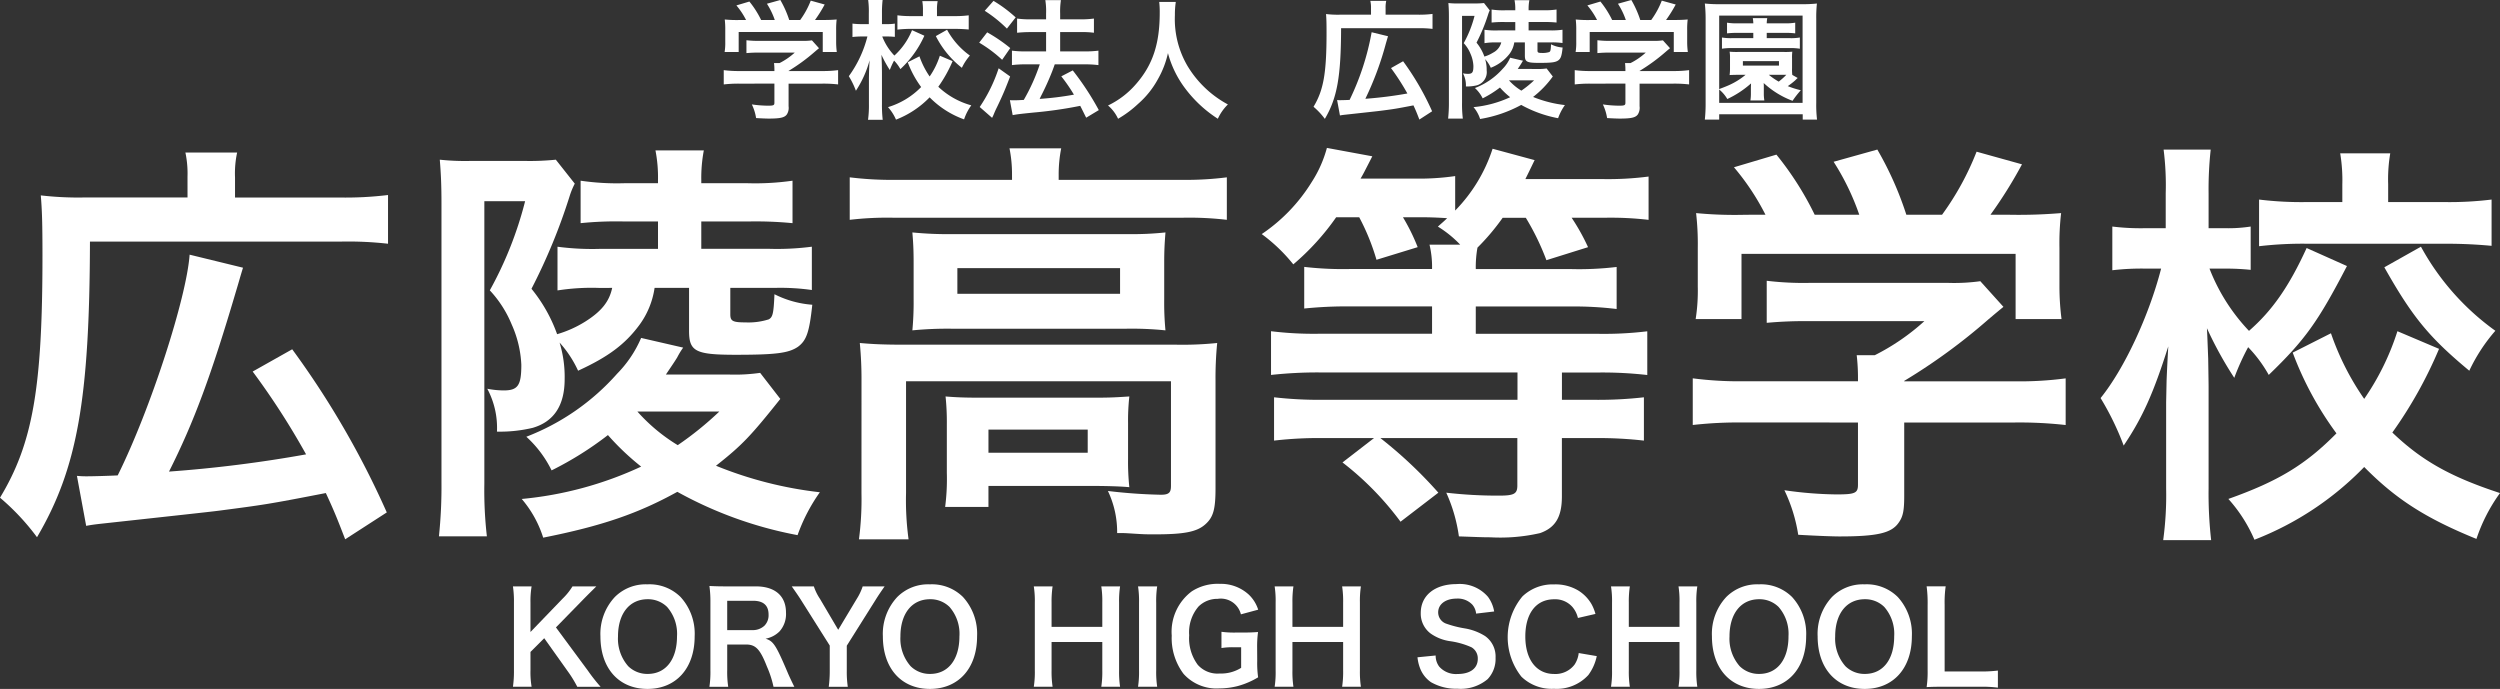
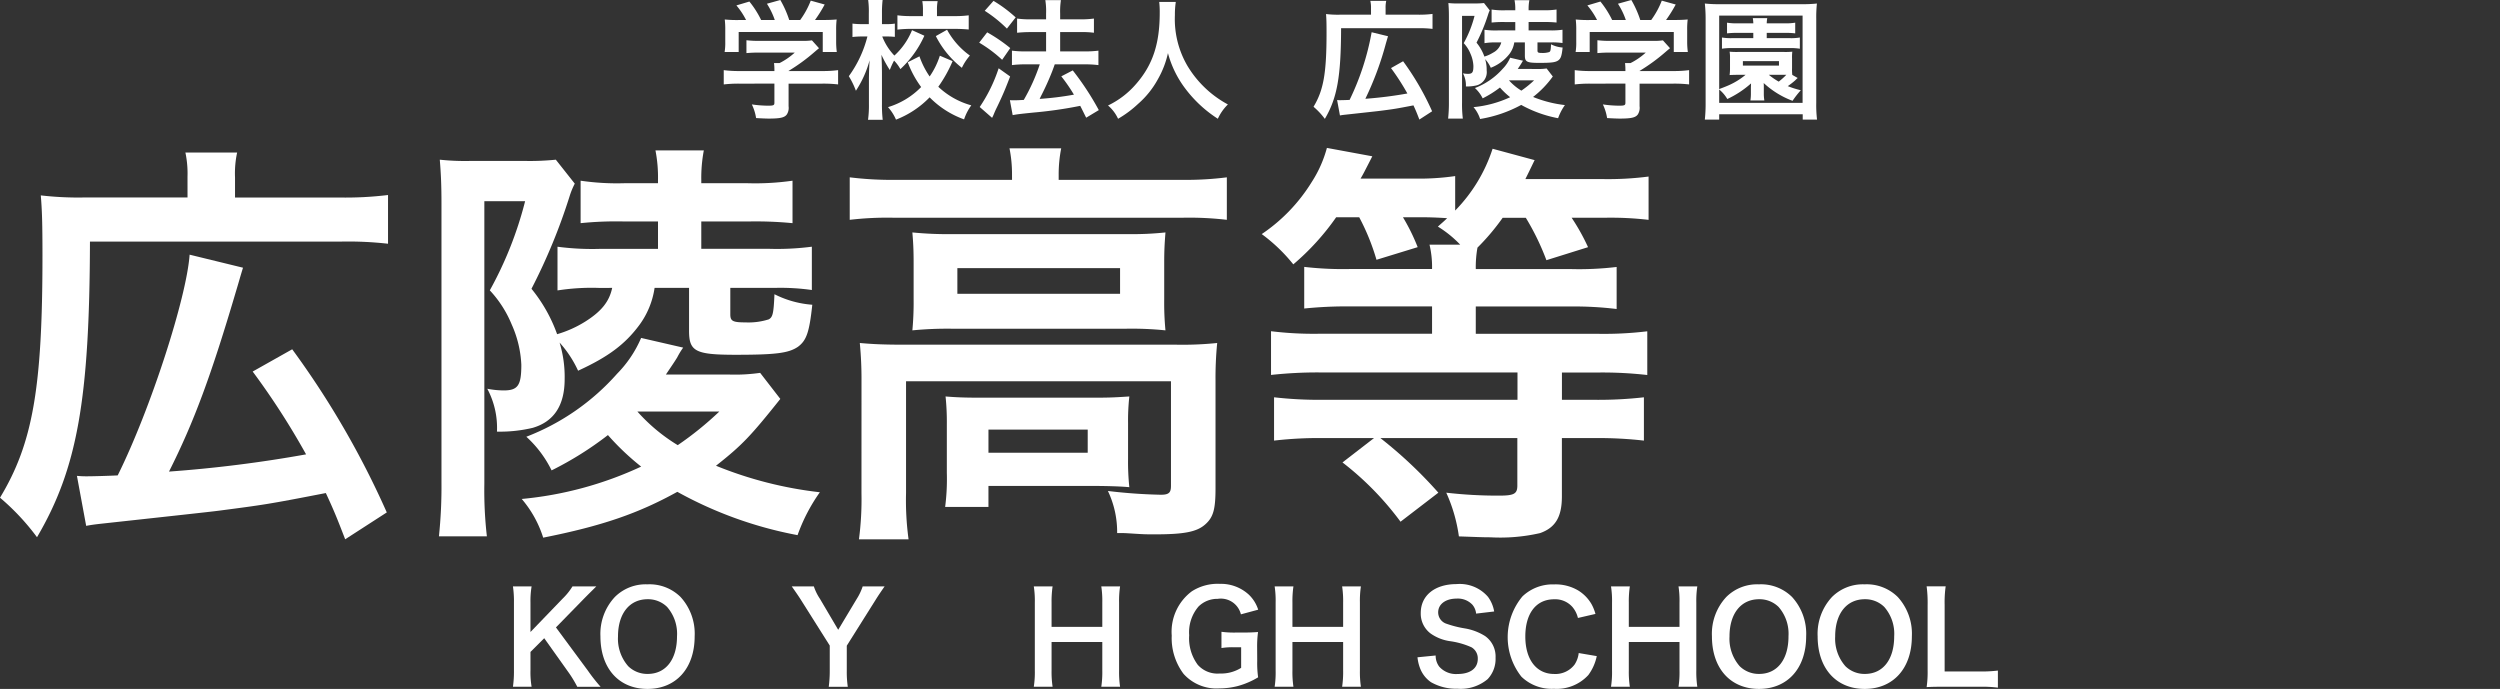
<svg xmlns="http://www.w3.org/2000/svg" width="277.078" height="76.353" viewBox="0 0 277.078 76.353">
  <rect x="0" y="0" width="277.078" height="76.353" fill="#333333" stroke="none" />
  <g transform="translate(-572.922 -333.277)">
    <g transform="translate(572.922 349.67)">
      <path d="M116.756,829.671a11.221,11.221,0,0,0-.234-2.658h5.734a10.9,10.9,0,0,0-.234,2.75V832h11.557a38.968,38.968,0,0,0,5.4-.277v5.4a39.244,39.244,0,0,0-5.4-.234H105.944c-.046,17.475-1.4,25.162-5.869,32.76a25.9,25.9,0,0,0-4.1-4.38c3.633-6.011,4.706-12.163,4.706-26.842,0-3.5-.046-5.033-.187-6.663a36.051,36.051,0,0,0,4.845.231h11.418ZM104.5,862.849a10.8,10.8,0,0,0,1.212.049c.557,0,2.329-.049,3.307-.1,3.636-7.318,7.641-19.712,7.97-24.464l5.918,1.445c-.375,1.212-.421,1.443-.747,2.513-2.75,9.32-4.66,14.54-7.456,20.084a144.515,144.515,0,0,0,15.193-1.91,82.869,82.869,0,0,0-5.918-9.179l4.38-2.467a97.278,97.278,0,0,1,10.483,18.081l-4.611,2.978c-.932-2.421-1.258-3.215-2.144-5.125-6.475,1.258-6.85,1.3-11.883,1.959-1.073.139-5.4.606-13.049,1.443-.837.095-1.117.139-1.63.234Z" transform="translate(-95.974 -826.502)" fill="#fff" />
      <path d="M131.583,842.164a24.332,24.332,0,0,0-4.565.28V837.6a29.444,29.444,0,0,0,4.845.234h6.293V834.8h-3.777a38.9,38.9,0,0,0-4.8.188v-4.706a27.77,27.77,0,0,0,4.848.28h3.728v-.375a15.518,15.518,0,0,0-.28-3.261h5.359a16.439,16.439,0,0,0-.28,3.307v.329h5.125a29.213,29.213,0,0,0,4.986-.28v4.706a42.316,42.316,0,0,0-4.845-.187h-5.266v3.03h7.5a29.888,29.888,0,0,0,4.753-.234v4.8a24.793,24.793,0,0,0-4.054-.237H146.17V845.1c0,.745.28.886,1.679.886a7.441,7.441,0,0,0,2.562-.329c.465-.231.56-.65.652-2.793a11.059,11.059,0,0,0,4.193,1.166c-.326,3.076-.652,3.959-1.584,4.657-1.024.7-2.421.889-6.9.889s-5.174-.375-5.174-2.658v-4.755h-3.821a9.162,9.162,0,0,1-1.677,4.1c-1.584,2.141-3.448,3.541-6.8,5.079a12.3,12.3,0,0,0-2.052-3.12,13.042,13.042,0,0,1,.562,4.052c0,2.888-1.166,4.706-3.543,5.4a15.6,15.6,0,0,1-3.959.419,9.193,9.193,0,0,0-1.073-4.753,9.738,9.738,0,0,0,1.818.187c1.584,0,1.956-.56,1.956-2.842a12.21,12.21,0,0,0-1.071-4.473,12.418,12.418,0,0,0-2.424-3.777,41.122,41.122,0,0,0,3.913-9.878H118.91v31.268a44.927,44.927,0,0,0,.28,5.869h-5.312a53.423,53.423,0,0,0,.28-6.011V832.754c0-1.726-.046-3.122-.187-4.8a26.51,26.51,0,0,0,3.356.139h6.152a28.584,28.584,0,0,0,3.353-.139l2.1,2.655a8.381,8.381,0,0,0-.56,1.353,64.6,64.6,0,0,1-4.239,10.3,16.971,16.971,0,0,1,2.842,5.032,12.386,12.386,0,0,0,3.122-1.4c1.769-1.12,2.655-2.193,2.981-3.731Zm14.4,9.6a19.551,19.551,0,0,0,3.494-.185l2.236,2.888c-3.31,4.15-4.239,5.128-7.13,7.407a43.319,43.319,0,0,0,11.511,2.938,19.481,19.481,0,0,0-2.47,4.753,44.293,44.293,0,0,1-13.326-4.8c-4.291,2.375-8.3,3.774-14.867,5.079a12.234,12.234,0,0,0-2.378-4.288,40.107,40.107,0,0,0,13.236-3.587,28.309,28.309,0,0,1-3.682-3.494,37.238,37.238,0,0,1-6.244,3.913,12.408,12.408,0,0,0-2.8-3.728,25.8,25.8,0,0,0,10.065-6.989,12.849,12.849,0,0,0,2.658-3.962l4.66,1.073a8.1,8.1,0,0,0-.652,1.07c-.28.467-.7,1.073-1.261,1.91Zm-10.114,4.1a19.5,19.5,0,0,0,4.475,3.728,36.5,36.5,0,0,0,4.611-3.728Z" transform="translate(-65.229 -826.648)" fill="#fff" />
      <path d="M148.62,829.779a14.532,14.532,0,0,0-.28-2.937h5.731a14.959,14.959,0,0,0-.28,2.889v.606h13.747a35.807,35.807,0,0,0,4.891-.28v4.709a35.917,35.917,0,0,0-4.842-.234H135.433a35.735,35.735,0,0,0-4.8.234v-4.709a37.892,37.892,0,0,0,5.079.28h12.91Zm-16.682,22.88a41.572,41.572,0,0,0-.188-4.242c1.492.139,2.842.188,4.845.188h30.2a37.46,37.46,0,0,0,4.565-.188,39.487,39.487,0,0,0-.185,4.2v11.88c0,2.332-.234,3.215-1.119,4.008-.929.842-2.329,1.12-5.592,1.12-.978,0-1.212,0-2.7-.1-.747-.044-.747-.044-1.492-.044a10.6,10.6,0,0,0-1.024-4.663,58.445,58.445,0,0,0,5.872.418c.886,0,1.117-.231,1.117-.976v-11.6H136.875v12.394a32.021,32.021,0,0,0,.28,5.125h-5.5a33.966,33.966,0,0,0,.28-5.125Zm5.777-13.095c0-1.492-.046-2.282-.139-3.4a39.663,39.663,0,0,0,4.519.185h19.385a34.279,34.279,0,0,0,4.147-.185c-.092,1.212-.139,1.91-.139,3.4v4.008a32.194,32.194,0,0,0,.139,3.445,36.742,36.742,0,0,0-4.38-.182H141.954a40.348,40.348,0,0,0-4.378.182,33.378,33.378,0,0,0,.139-3.445Zm23.766,21.714a27.166,27.166,0,0,0,.141,3.122c-.889-.092-2.611-.139-3.869-.139H146.008v2.329h-4.8a24.2,24.2,0,0,0,.188-3.774v-5.4a27.292,27.292,0,0,0-.141-3.073c1.073.09,2.052.136,3.774.136H157.8c1.772,0,2.424-.046,3.823-.136a24.459,24.459,0,0,0-.141,2.978Zm-18.918-18.312h18.032v-2.842H142.563Zm3.446,17.614h11v-2.562h-11Z" transform="translate(-36.457 -826.796)" fill="#fff" />
      <path d="M155.684,834.512a27.371,27.371,0,0,1-4.75,5.22,18.548,18.548,0,0,0-3.5-3.356,18.936,18.936,0,0,0,5.546-5.777,13.3,13.3,0,0,0,1.677-3.774l5.033.929c-.978,1.913-.978,1.913-1.3,2.47h5.965a27.779,27.779,0,0,0,4.519-.277v3.821a17.461,17.461,0,0,0,4.147-6.85l4.66,1.261c-.1.185-.421.883-1.027,2.1h8.53a34.938,34.938,0,0,0,5.125-.28v4.8a36.268,36.268,0,0,0-4.891-.234h-3.636a23.3,23.3,0,0,1,1.818,3.261l-4.614,1.443a27.8,27.8,0,0,0-2.283-4.7h-2.565a24.89,24.89,0,0,1-2.793,3.307,12.108,12.108,0,0,0-.187,2.378h10.532a35.159,35.159,0,0,0,5.079-.234v4.66a38.562,38.562,0,0,0-5.032-.28H171.157v3.03h13.608a39.866,39.866,0,0,0,5.4-.28v4.845a44.23,44.23,0,0,0-5.359-.277h-4.1v3.027h3.685a45.015,45.015,0,0,0,5.4-.28v4.8a44.255,44.255,0,0,0-5.454-.28h-3.636v6.475c0,2.239-.7,3.451-2.421,4.057a19.757,19.757,0,0,1-5.5.465c-.978,0-1.772-.046-3.494-.1a17.48,17.48,0,0,0-1.4-4.845,49.842,49.842,0,0,0,5.826.326c1.679,0,2.052-.185,2.052-1.12v-5.263H160.578a48.4,48.4,0,0,1,6.432,6.057l-4.193,3.217a33.118,33.118,0,0,0-6.432-6.57l3.495-2.7H154.2a42.826,42.826,0,0,0-5.4.28v-4.8a44.152,44.152,0,0,0,5.361.28h21.619V851.71H153.915a47.5,47.5,0,0,0-5.451.277v-4.845a39.054,39.054,0,0,0,5.356.28h12.492v-3.03h-9.041a45.734,45.734,0,0,0-5.128.234v-4.614a37.521,37.521,0,0,0,5.174.234h8.994a10.628,10.628,0,0,0-.283-2.7h3.4a12.276,12.276,0,0,0-2.47-2c.465-.421.649-.56,1.024-.932-.652-.046-1.723-.1-2.519-.1h-2.375a21.93,21.93,0,0,1,1.63,3.31l-4.565,1.4a24.607,24.607,0,0,0-1.913-4.709Z" transform="translate(-7.595 -826.825)" fill="#fff" />
-       <path d="M170.7,857.14a45.283,45.283,0,0,0-5.682.277v-5.171a39.828,39.828,0,0,0,5.636.326H183.33v-.326a21.933,21.933,0,0,0-.141-2.562h2a24.6,24.6,0,0,0,5.5-3.777H177.876a46.545,46.545,0,0,0-4.66.187v-4.66a34.209,34.209,0,0,0,4.706.234h15.424a21.2,21.2,0,0,0,3.543-.187l2.562,2.842c-.791.652-.791.652-1.679,1.4a65.079,65.079,0,0,1-9.318,6.807v.046h12.163a38.621,38.621,0,0,0,5.731-.326v5.171a45.908,45.908,0,0,0-5.777-.277H188.455v8.152c0,1.633-.141,2.285-.606,2.935-.791,1.168-2.378,1.538-6.571,1.538-.606,0-2.144-.046-4.571-.185a17.593,17.593,0,0,0-1.533-4.937,42.771,42.771,0,0,0,5.777.465c2.049,0,2.378-.141,2.378-1.07v-6.9Zm2.378-23.024a26.8,26.8,0,0,0-3.494-5.263l4.706-1.4a34.37,34.37,0,0,1,4.242,6.66h4.94a27.339,27.339,0,0,0-2.842-5.869l4.845-1.353a36.9,36.9,0,0,1,3.215,7.223h3.959a31.032,31.032,0,0,0,3.826-6.987l5.032,1.4a49.5,49.5,0,0,1-3.494,5.59h2.1a56.523,56.523,0,0,0,5.731-.185,29.038,29.038,0,0,0-.185,3.867v4.337a28.454,28.454,0,0,0,.231,3.538H200.8v-7.22H170.42v7.22h-5.079a20.27,20.27,0,0,0,.234-3.587V837.8a30.293,30.293,0,0,0-.187-3.867,45.155,45.155,0,0,0,5.5.185Z" transform="translate(22.592 -826.708)" fill="#fff" />
-       <path d="M208.956,839.8c-3.217,6.2-4.66,8.2-8.668,12.068a14.764,14.764,0,0,0-2.283-3.076,26.619,26.619,0,0,0-1.538,3.4,41.844,41.844,0,0,1-3.03-5.5c.043.84.043.84.141,3.4,0,.185.043,2.562.043,3.076v11.277a45.91,45.91,0,0,0,.283,5.731H188.59a37.08,37.08,0,0,0,.326-5.731V854.9l.049-2.375s.046-1.307.188-3.82c-1.636,5.171-2.845,7.875-4.943,10.994a30.855,30.855,0,0,0-2.56-5.266c2.606-3.215,5.356-9.084,6.709-14.35h-1.821a27.607,27.607,0,0,0-3.587.185v-4.845a25.865,25.865,0,0,0,3.587.185h2.331v-3.864a31.315,31.315,0,0,0-.234-4.85h5.22a40.306,40.306,0,0,0-.234,4.85v3.864h1.864a16.286,16.286,0,0,0,2.8-.185v4.8a26.381,26.381,0,0,0-2.7-.138h-1.864a21.007,21.007,0,0,0,4.378,6.9c2.565-2.239,4.427-4.894,6.388-9.182Zm10.206,9.179a47.877,47.877,0,0,1-5.176,9.274c3.215,3.076,6.386,4.894,11.932,6.709a18.667,18.667,0,0,0-2.611,5.081c-5.731-2.331-8.992-4.475-12.44-7.97a34.091,34.091,0,0,1-12.165,8.062,16.435,16.435,0,0,0-2.889-4.522c5.5-1.956,8.53-3.774,11.978-7.269a36.718,36.718,0,0,1-4.848-8.948l4.239-2.144a29.568,29.568,0,0,0,3.685,7.271,28.259,28.259,0,0,0,3.682-7.5Zm-10.72-18.173a18.3,18.3,0,0,0-.234-3.494h5.546a17.022,17.022,0,0,0-.231,3.4v2h6.334a38.2,38.2,0,0,0,5.128-.28v5.128c-1.538-.141-3.122-.234-5.174-.234H204.435a41.77,41.77,0,0,0-5.22.277v-5.171a38.449,38.449,0,0,0,5.174.28h4.054Zm8.714,6.85a27.933,27.933,0,0,0,8.247,9.32,19.029,19.029,0,0,0-2.889,4.427c-4.429-3.682-6.291-5.918-9.415-11.464Z" transform="translate(51.16 -826.708)" fill="#fff" />
    </g>
    <g transform="translate(653.135 333.277)">
      <path d="M127.238,830.063a13.9,13.9,0,0,0-1.745.087v-1.584a12.707,12.707,0,0,0,1.728.1h3.888v-.1a6.355,6.355,0,0,0-.043-.785h.614a7.612,7.612,0,0,0,1.685-1.16h-3.929a13.964,13.964,0,0,0-1.427.057v-1.427a10.858,10.858,0,0,0,1.443.071h4.731a6.685,6.685,0,0,0,1.084-.057l.785.87c-.242.2-.242.2-.514.432a20.249,20.249,0,0,1-2.859,2.084v.014h3.731a12.351,12.351,0,0,0,1.758-.1v1.584a14.108,14.108,0,0,0-1.772-.087H132.68v2.5a1.368,1.368,0,0,1-.185.9c-.245.359-.728.473-2.016.473-.185,0-.655-.013-1.4-.057a5.327,5.327,0,0,0-.473-1.514,12.909,12.909,0,0,0,1.774.141c.628,0,.728-.041.728-.329v-2.117Zm.728-7.057a8.186,8.186,0,0,0-1.071-1.614l1.44-.429a10.308,10.308,0,0,1,1.3,2.043h1.514a8.325,8.325,0,0,0-.87-1.8l1.486-.413a11.441,11.441,0,0,1,.986,2.215h1.215a9.391,9.391,0,0,0,1.171-2.144l1.543.427a15.027,15.027,0,0,1-1.073,1.717h.644c.973,0,1.242-.016,1.758-.057a8.822,8.822,0,0,0-.057,1.185v1.329a8.561,8.561,0,0,0,.071,1.087h-1.557v-2.215h-9.318v2.215h-1.557a6.285,6.285,0,0,0,.071-1.1v-1.315a9.24,9.24,0,0,0-.057-1.185,13.81,13.81,0,0,0,1.687.057Z" transform="translate(-125.493 -820.792)" fill="#fff" />
      <path d="M138.969,824.751a11.371,11.371,0,0,1-2.658,3.7,4.38,4.38,0,0,0-.7-.943,8.23,8.23,0,0,0-.473,1.041,12.94,12.94,0,0,1-.927-1.685c.014.255.014.255.043,1.043,0,.054.014.785.014.943v3.457a14.306,14.306,0,0,0,.084,1.761h-1.628a11.612,11.612,0,0,0,.1-1.761v-2.927l.016-.731s.014-.4.057-1.171a11.667,11.667,0,0,1-1.516,3.372,9.134,9.134,0,0,0-.785-1.614,12.834,12.834,0,0,0,2.06-4.4H132.1a8.806,8.806,0,0,0-1.1.057v-1.486a7.808,7.808,0,0,0,1.1.057h.712v-1.185a9.641,9.641,0,0,0-.071-1.486h1.6a12.138,12.138,0,0,0-.071,1.486v1.185h.571a4.871,4.871,0,0,0,.856-.057v1.47c-.3-.024-.527-.041-.826-.041H134.3a6.432,6.432,0,0,0,1.345,2.114,7.69,7.69,0,0,0,1.956-2.815Zm3.13,2.815a14.862,14.862,0,0,1-1.587,2.842,8.677,8.677,0,0,0,3.658,2.06,5.7,5.7,0,0,0-.8,1.554,10.145,10.145,0,0,1-3.818-2.443,10.431,10.431,0,0,1-3.728,2.473,5.01,5.01,0,0,0-.886-1.386,8.573,8.573,0,0,0,3.674-2.228,11.25,11.25,0,0,1-1.486-2.747l1.3-.655a9.2,9.2,0,0,0,1.128,2.231,8.593,8.593,0,0,0,1.13-2.3Zm-3.288-5.576a5.667,5.667,0,0,0-.071-1.071h1.7a5.019,5.019,0,0,0-.073,1.044v.614h1.946a11.288,11.288,0,0,0,1.571-.087v1.573c-.473-.043-.956-.071-1.587-.071h-4.715a12.752,12.752,0,0,0-1.6.084V822.49a11.386,11.386,0,0,0,1.587.087h1.242Zm2.674,2.1a8.5,8.5,0,0,0,2.53,2.859,5.874,5.874,0,0,0-.889,1.359,10.425,10.425,0,0,1-2.886-3.516Z" transform="translate(-116.733 -820.792)" fill="#fff" />
      <path d="M136.8,824.368a17.712,17.712,0,0,1,2.557,1.744l-.9,1.3a14.629,14.629,0,0,0-2.543-1.9Zm2.543,4.891c-.5,1.312-.815,2.07-1.386,3.255-.258.527-.258.527-.443.973a3.015,3.015,0,0,1-.171.356l-1.372-1.2a17.153,17.153,0,0,0,2.1-4.291Zm-1.842-8.378a14.911,14.911,0,0,1,2.456,1.831l-.97,1.242a14.587,14.587,0,0,0-2.459-1.973Zm1.815,11.005c.228.014.342.014.486.014.228,0,.571-.014,1.054-.043a21.344,21.344,0,0,0,1.774-3.943h-1.543a12.416,12.416,0,0,0-1.543.084v-1.6a11.237,11.237,0,0,0,1.557.084h2.228v-2.141h-1.715a14.756,14.756,0,0,0-1.5.073v-1.573a10.3,10.3,0,0,0,1.514.087h1.7V822.3a7.814,7.814,0,0,0-.084-1.5h1.728a8.356,8.356,0,0,0-.084,1.5v.628h2.285a10.355,10.355,0,0,0,1.457-.087v1.573a9.424,9.424,0,0,0-1.443-.073h-2.3v2.141h2.742a11.313,11.313,0,0,0,1.5-.084V828a11.278,11.278,0,0,0-1.484-.084h-3.359c-.087.258-.087.258-.285.785a29.178,29.178,0,0,1-1.258,2.772l-.13.272a34.461,34.461,0,0,0,3.8-.47,18.135,18.135,0,0,0-1.4-2.03l1.272-.658a30.783,30.783,0,0,1,2.886,4.4l-1.4.842c-.329-.658-.429-.872-.658-1.315a46.662,46.662,0,0,1-5.174.744c-1.557.158-1.856.2-2.315.285Z" transform="translate(-107.602 -820.784)" fill="#fff" />
      <path d="M148.681,820.87a9.5,9.5,0,0,0-.1,1.473,10.266,10.266,0,0,0,1.4,5.63,11.668,11.668,0,0,0,4.475,4.261,5.229,5.229,0,0,0-1.114,1.587,13.857,13.857,0,0,1-3.63-3.375,11.346,11.346,0,0,1-1.9-3.9,10.244,10.244,0,0,1-1.114,2.888,9.907,9.907,0,0,1-2.2,2.742,12.064,12.064,0,0,1-2.215,1.647,4.227,4.227,0,0,0-1.114-1.473,9.516,9.516,0,0,0,3.114-2.388c1.845-2.114,2.617-4.456,2.617-7.888a9.8,9.8,0,0,0-.057-1.2Z" transform="translate(-98.579 -820.658)" fill="#fff" />
      <path d="M155.92,821.643a3.323,3.323,0,0,0-.073-.815h1.761a3.373,3.373,0,0,0-.071.845v.685h3.543a11.925,11.925,0,0,0,1.658-.084v1.658a11.54,11.54,0,0,0-1.658-.073h-8.475c-.016,5.361-.429,7.717-1.8,10.046a8.066,8.066,0,0,0-1.255-1.342c1.114-1.845,1.443-3.728,1.443-8.231,0-1.073-.014-1.543-.057-2.046a10.664,10.664,0,0,0,1.486.073h3.5Zm-3.758,10.174a3.061,3.061,0,0,0,.37.016c.174,0,.717-.016,1.016-.03a28.644,28.644,0,0,0,2.443-7.5l1.815.443c-.114.372-.128.446-.228.772a34.413,34.413,0,0,1-2.285,6.16,44.584,44.584,0,0,0,4.658-.587,25.692,25.692,0,0,0-1.815-2.815l1.342-.758a29.736,29.736,0,0,1,3.215,5.546l-1.413.916c-.285-.745-.386-.989-.655-1.571-1.989.383-2.1.4-3.647.6-.329.043-1.658.187-4,.443-.258.03-.342.044-.5.074Z" transform="translate(-84.183 -820.73)" fill="#fff" />
      <path d="M160.47,825.476a7.52,7.52,0,0,0-1.4.084v-1.486a8.717,8.717,0,0,0,1.486.073h1.927v-.929h-1.155a11.884,11.884,0,0,0-1.47.057v-1.443a8.561,8.561,0,0,0,1.484.084h1.141V821.8a4.742,4.742,0,0,0-.084-1h1.644a5.083,5.083,0,0,0-.084,1.013v.1h1.571a9.006,9.006,0,0,0,1.527-.084v1.443a12.907,12.907,0,0,0-1.481-.057h-1.617v.929h2.3a8.822,8.822,0,0,0,1.456-.073v1.473a7.631,7.631,0,0,0-1.242-.071h-1.53v.9c0,.228.087.272.516.272a2.383,2.383,0,0,0,.785-.1c.141-.076.171-.2.2-.861a3.345,3.345,0,0,0,1.285.359c-.1.943-.2,1.215-.486,1.429-.315.215-.745.272-2.114.272s-1.584-.114-1.584-.815v-1.457h-1.174a2.817,2.817,0,0,1-.516,1.258,4.808,4.808,0,0,1-2.087,1.557,3.6,3.6,0,0,0-.628-.956,3.954,3.954,0,0,1,.171,1.242,1.518,1.518,0,0,1-1.084,1.658,4.744,4.744,0,0,1-1.217.128,2.8,2.8,0,0,0-.329-1.456,3.053,3.053,0,0,0,.56.057c.486,0,.6-.171.6-.872a3.733,3.733,0,0,0-.331-1.372,3.779,3.779,0,0,0-.742-1.158,12.553,12.553,0,0,0,1.2-3.027h-1.386v9.587a13.339,13.339,0,0,0,.087,1.8h-1.63a16.3,16.3,0,0,0,.087-1.845v-9.489c0-.53-.016-.956-.057-1.473a7.582,7.582,0,0,0,1.027.046h1.886a8.362,8.362,0,0,0,1.033-.046l.639.815a2.783,2.783,0,0,0-.168.416,19.854,19.854,0,0,1-1.3,3.16,5.186,5.186,0,0,1,.872,1.541,3.747,3.747,0,0,0,.956-.429,1.747,1.747,0,0,0,.916-1.141Zm4.413,2.943a5.92,5.92,0,0,0,1.073-.057l.685.889a10.787,10.787,0,0,1-2.185,2.269,13.267,13.267,0,0,0,3.527.9,5.957,5.957,0,0,0-.755,1.456,13.541,13.541,0,0,1-4.087-1.473,14.411,14.411,0,0,1-4.557,1.56,3.832,3.832,0,0,0-.731-1.315,12.335,12.335,0,0,0,4.06-1.1,8.472,8.472,0,0,1-1.13-1.073,11.4,11.4,0,0,1-1.916,1.2,3.767,3.767,0,0,0-.859-1.144,7.891,7.891,0,0,0,3.09-2.141,3.99,3.99,0,0,0,.815-1.217l1.427.332c-.068.1-.068.1-.2.326-.087.144-.215.332-.386.587Zm-3.1,1.258a5.9,5.9,0,0,0,1.375,1.144,11.462,11.462,0,0,0,1.413-1.144Z" transform="translate(-74.755 -820.775)" fill="#fff" />
      <path d="M161.947,830.063a13.9,13.9,0,0,0-1.745.087v-1.584a12.75,12.75,0,0,0,1.731.1h3.886v-.1a6.964,6.964,0,0,0-.041-.785h.611a7.627,7.627,0,0,0,1.687-1.16h-3.929a14.077,14.077,0,0,0-1.432.057v-1.427a10.953,10.953,0,0,0,1.446.071h4.728a6.7,6.7,0,0,0,1.087-.057l.788.87c-.245.2-.245.2-.516.432a20.249,20.249,0,0,1-2.859,2.084v.014h3.731a12.325,12.325,0,0,0,1.758-.1v1.584a14.078,14.078,0,0,0-1.772-.087h-3.717v2.5a1.369,1.369,0,0,1-.185.9c-.242.359-.731.473-2.014.473-.185,0-.658-.013-1.4-.057a5.42,5.42,0,0,0-.47-1.514,12.875,12.875,0,0,0,1.772.141c.628,0,.728-.041.728-.329v-2.117Zm.728-7.057a8.208,8.208,0,0,0-1.073-1.614l1.446-.429a10.432,10.432,0,0,1,1.3,2.043h1.516a8.215,8.215,0,0,0-.872-1.8l1.484-.413a11.3,11.3,0,0,1,.989,2.215h1.215a9.39,9.39,0,0,0,1.171-2.144l1.543.427a15.031,15.031,0,0,1-1.071,1.717h.641c.973,0,1.245-.016,1.758-.057a8.819,8.819,0,0,0-.057,1.185v1.329a8.537,8.537,0,0,0,.073,1.087H171.18v-2.215h-9.32v2.215H160.3a6.283,6.283,0,0,0,.071-1.1v-1.315a9.246,9.246,0,0,0-.057-1.185,13.833,13.833,0,0,0,1.687.057Z" transform="translate(-65.886 -820.792)" fill="#fff" />
      <path d="M176.358,833.8v-.587H167.1v.587h-1.59a16.5,16.5,0,0,0,.087-1.872v-9.277a15.748,15.748,0,0,0-.087-1.712,13.637,13.637,0,0,0,1.674.071h9.076a13.777,13.777,0,0,0,1.671-.071,14.519,14.519,0,0,0-.073,1.712v9.29a13.826,13.826,0,0,0,.087,1.859ZM167.1,830.42c.6-.225,1.027-.4,1.283-.527a7.811,7.811,0,0,0,1.647-1.057H169.2c-.641.014-.641.014-.943.03a5.75,5.75,0,0,0,.043-.774v-1.044a4.285,4.285,0,0,0-.043-.772,7.808,7.808,0,0,0,.943.03h5.06a7.664,7.664,0,0,0,.943-.03,5.823,5.823,0,0,0-.027.772v1.044a5.26,5.26,0,0,0,.027.758l.6.342a2.96,2.96,0,0,0-.258.244,8.255,8.255,0,0,1-.842.658,10.225,10.225,0,0,0,1.446.457,9.71,9.71,0,0,0-.916,1.171,9.659,9.659,0,0,1-3.2-1.973c.014.258.014.258.014.5v.617a4.382,4.382,0,0,0,.06.815h-1.546a4.911,4.911,0,0,0,.054-.815v-.617c0-.084.016-.342.016-.457A10.826,10.826,0,0,1,168,831.523a3.946,3.946,0,0,0-.9-1.057v1.486h9.244v-9.676H167.1Zm2.054-6.228a9.676,9.676,0,0,0-1.185.054v-1.185a6.1,6.1,0,0,0,1.2.071h1.715a4.216,4.216,0,0,0-.057-.571h1.6a3.5,3.5,0,0,0-.057.571h2.016a5.885,5.885,0,0,0,1.141-.071v1.185a8.552,8.552,0,0,0-1.141-.054h-2.016v.584h2.557a5.69,5.69,0,0,0,1.114-.071v1.242a6.207,6.207,0,0,0-1.084-.071h-6.432a6.721,6.721,0,0,0-1.117.071v-1.242a6,6,0,0,0,1.147.071h2.326v-.584Zm.573,3.628h4v-.5h-4Zm2.872,1.016a7.449,7.449,0,0,0,1.1.758,7.119,7.119,0,0,0,.845-.758H172.6Z" transform="translate(-56.774 -820.548)" fill="#fff" />
    </g>
    <g transform="translate(629.768 397.986)">
      <path d="M125.212,854.059a19.39,19.39,0,0,0,1.4,1.777h-2.584a13.518,13.518,0,0,0-.88-1.47l-2.783-3.913-1.524,1.522v2.057a9.51,9.51,0,0,0,.125,1.8h-2.068a11.991,11.991,0,0,0,.111-1.8v-7.521a11.435,11.435,0,0,0-.111-1.8h2.068a9.957,9.957,0,0,0-.125,1.8v3.255l3.565-3.7a6.937,6.937,0,0,0,1.09-1.353h2.641c-.4.4-.864.85-1.481,1.481l-2.992,3.062Z" transform="translate(-116.894 -844.429)" fill="#fff" />
      <path d="M129.342,846.026a6.019,6.019,0,0,1,1.565,4.361c0,3.538-2.054,5.829-5.228,5.829s-5.215-2.28-5.215-5.829a5.978,5.978,0,0,1,1.6-4.361,4.834,4.834,0,0,1,3.606-1.4A4.888,4.888,0,0,1,129.342,846.026Zm-.391,4.361a4.523,4.523,0,0,0-1.1-3.258,3.01,3.01,0,0,0-2.155-.853c-2.011,0-3.285,1.592-3.285,4.125a4.616,4.616,0,0,0,1.133,3.3,3.018,3.018,0,0,0,2.166.853C127.706,854.552,128.95,852.957,128.95,850.387Z" transform="translate(-110.763 -844.572)" fill="#fff" />
-       <path d="M132.012,855.866a11.466,11.466,0,0,0-.728-2.239c-.755-1.929-1.245-2.446-2.321-2.446h-2.081v2.851a10.911,10.911,0,0,0,.111,1.834h-2.084a10.949,10.949,0,0,0,.111-1.821v-7.532a12.436,12.436,0,0,0-.111-1.821c.587.03,1.022.046,1.791.046h3.356c2.125,0,3.34,1.06,3.34,2.905a2.877,2.877,0,0,1-.712,2.081,2.938,2.938,0,0,1-1.552.812c.88.28,1.144.671,2.53,3.943.111.253.462,1.005.658,1.386Zm-2.321-6.28a1.871,1.871,0,0,0,1.326-.5,1.649,1.649,0,0,0,.448-1.231c0-1.005-.573-1.522-1.72-1.522h-2.864v3.255Z" transform="translate(-103.13 -844.458)" fill="#fff" />
      <path d="M132.366,855.837a13.3,13.3,0,0,0,.111-1.8v-2.769l-3.228-5.117c-.209-.334-.533-.8-.981-1.437h2.448a5.651,5.651,0,0,0,.671,1.367l2.027,3.44,2.054-3.424a6.151,6.151,0,0,0,.658-1.383h2.432c-.2.277-.726,1.046-.965,1.437l-3.228,5.133v2.753a11.521,11.521,0,0,0,.111,1.8Z" transform="translate(-97.361 -844.429)" fill="#fff" />
-       <path d="M140.861,846.026a6.031,6.031,0,0,1,1.565,4.361c0,3.538-2.054,5.829-5.228,5.829s-5.214-2.28-5.214-5.829a5.978,5.978,0,0,1,1.6-4.361,4.834,4.834,0,0,1,3.606-1.4A4.889,4.889,0,0,1,140.861,846.026Zm-.391,4.361a4.522,4.522,0,0,0-1.1-3.258,3.01,3.01,0,0,0-2.155-.853c-2.014,0-3.285,1.592-3.285,4.125a4.616,4.616,0,0,0,1.133,3.3,3.017,3.017,0,0,0,2.166.853C139.225,854.552,140.469,852.957,140.469,850.387Z" transform="translate(-90.981 -844.572)" fill="#fff" />
      <path d="M147.7,844.709a10.8,10.8,0,0,0-.111,1.785v7.538a11.088,11.088,0,0,0,.111,1.8h-2.082a10.923,10.923,0,0,0,.111-1.8v-3.16h-5.622v3.16a10.946,10.946,0,0,0,.114,1.8h-2.084a10.493,10.493,0,0,0,.114-1.8v-7.521a10.538,10.538,0,0,0-.114-1.8h2.084a11.329,11.329,0,0,0-.114,1.785v2.7h5.622v-2.682a10.781,10.781,0,0,0-.111-1.8Z" transform="translate(-80.406 -844.429)" fill="#fff" />
-       <path d="M144.513,844.709a10.707,10.707,0,0,0-.109,1.8v7.521a10.868,10.868,0,0,0,.109,1.8h-2.122a10.814,10.814,0,0,0,.111-1.8v-7.521a10.652,10.652,0,0,0-.111-1.8Z" transform="translate(-73.107 -844.429)" fill="#fff" />
      <path d="M153.242,853.147a11.548,11.548,0,0,0,.1,1.818,8.878,8.878,0,0,1-2.236.962,8.231,8.231,0,0,1-2.054.266,4.9,4.9,0,0,1-3.97-1.606,6.587,6.587,0,0,1-1.315-4.25A5.587,5.587,0,0,1,146,845.429a5.3,5.3,0,0,1,3.1-.823,4.563,4.563,0,0,1,3.215,1.2,3.972,3.972,0,0,1,1.035,1.663l-1.916.516a2.29,2.29,0,0,0-2.573-1.717,2.954,2.954,0,0,0-2.125.851,4.383,4.383,0,0,0-1.033,3.187,4.922,4.922,0,0,0,.948,3.272,2.926,2.926,0,0,0,2.432.965,4.172,4.172,0,0,0,2.378-.63v-2.277h-.755a7.611,7.611,0,0,0-1.427.084v-1.8a10.739,10.739,0,0,0,1.679.082h.726c.644,0,1.049-.014,1.649-.057a12.05,12.05,0,0,0-.1,1.734Z" transform="translate(-70.749 -844.606)" fill="#fff" />
      <path d="M157.523,844.709a10.793,10.793,0,0,0-.111,1.785v7.538a11.084,11.084,0,0,0,.111,1.8h-2.081a10.922,10.922,0,0,0,.111-1.8v-3.16h-5.619v3.16a10.978,10.978,0,0,0,.111,1.8h-2.082a10.57,10.57,0,0,0,.109-1.8v-7.521a10.613,10.613,0,0,0-.109-1.8h2.082a11.35,11.35,0,0,0-.111,1.785v2.7h5.619v-2.682a10.78,10.78,0,0,0-.111-1.8Z" transform="translate(-63.538 -844.429)" fill="#fff" />
      <path d="M155.8,852.531a2,2,0,0,0,.391,1.228,2.477,2.477,0,0,0,2.041.823c1.4,0,2.236-.628,2.236-1.674a1.42,1.42,0,0,0-.7-1.288,8.759,8.759,0,0,0-2.435-.685,4.924,4.924,0,0,1-2.109-.853,2.755,2.755,0,0,1-1.076-2.264c0-1.943,1.565-3.2,3.97-3.2a4.124,4.124,0,0,1,3.481,1.413,3.815,3.815,0,0,1,.685,1.622l-2,.236a1.8,1.8,0,0,0-.418-.992,2.212,2.212,0,0,0-1.747-.671c-1.215,0-2.041.617-2.041,1.525a1.327,1.327,0,0,0,.951,1.272,11.718,11.718,0,0,0,1.973.5,6.118,6.118,0,0,1,2.274.853,2.766,2.766,0,0,1,1.163,2.4,3.255,3.255,0,0,1-.88,2.378,4.642,4.642,0,0,1-3.345,1.06,5.613,5.613,0,0,1-2.935-.726,3.31,3.31,0,0,1-1.228-1.6,4.693,4.693,0,0,1-.266-1.158Z" transform="translate(-53.53 -844.591)" fill="#fff" />
      <path d="M167.338,852.58a5.327,5.327,0,0,1-.935,2.1,4.757,4.757,0,0,1-3.815,1.522,4.814,4.814,0,0,1-3.6-1.34,7.061,7.061,0,0,1,.114-8.9,4.838,4.838,0,0,1,3.494-1.329,4.924,4.924,0,0,1,2.682.671,4.305,4.305,0,0,1,1.484,1.525,4.94,4.94,0,0,1,.432,1.076l-1.943.448a2.929,2.929,0,0,0-.6-1.206,2.54,2.54,0,0,0-2.041-.864c-1.986,0-3.19,1.552-3.19,4.125,0,2.557,1.234,4.152,3.19,4.152a2.665,2.665,0,0,0,2.264-1.035,2.874,2.874,0,0,0,.462-1.285Z" transform="translate(-47.213 -844.572)" fill="#fff" />
      <path d="M171.247,844.709a10.8,10.8,0,0,0-.111,1.785v7.538a11.091,11.091,0,0,0,.111,1.8h-2.084a10.627,10.627,0,0,0,.111-1.8v-3.16h-5.619v3.16a10.952,10.952,0,0,0,.114,1.8h-2.087a10.5,10.5,0,0,0,.114-1.8v-7.521a10.54,10.54,0,0,0-.114-1.8h2.087a11.335,11.335,0,0,0-.114,1.785v2.7h5.619v-2.682a10.492,10.492,0,0,0-.111-1.8Z" transform="translate(-39.978 -844.429)" fill="#fff" />
      <path d="M174.676,846.026a6.03,6.03,0,0,1,1.565,4.361c0,3.538-2.057,5.829-5.228,5.829s-5.215-2.28-5.215-5.829a5.976,5.976,0,0,1,1.592-4.361,4.84,4.84,0,0,1,3.609-1.4A4.892,4.892,0,0,1,174.676,846.026Zm-.394,4.361a4.511,4.511,0,0,0-1.1-3.258,3.008,3.008,0,0,0-2.152-.853c-2.016,0-3.285,1.592-3.285,4.125a4.628,4.628,0,0,0,1.13,3.3,3.024,3.024,0,0,0,2.168.853C173.038,854.552,174.283,852.957,174.283,850.387Z" transform="translate(-32.908 -844.572)" fill="#fff" />
-       <path d="M178.988,846.026a6.031,6.031,0,0,1,1.565,4.361c0,3.538-2.057,5.829-5.228,5.829s-5.215-2.28-5.215-5.829a5.988,5.988,0,0,1,1.592-4.361,4.836,4.836,0,0,1,3.609-1.4A4.893,4.893,0,0,1,178.988,846.026Zm-.394,4.361a4.523,4.523,0,0,0-1.1-3.258,3,3,0,0,0-2.152-.853c-2.016,0-3.288,1.592-3.288,4.125a4.617,4.617,0,0,0,1.136,3.3,3.013,3.013,0,0,0,2.166.853C177.352,854.552,178.594,852.957,178.594,850.387Z" transform="translate(-25.505 -844.572)" fill="#fff" />
+       <path d="M178.988,846.026a6.031,6.031,0,0,1,1.565,4.361c0,3.538-2.057,5.829-5.228,5.829s-5.215-2.28-5.215-5.829a5.988,5.988,0,0,1,1.592-4.361,4.836,4.836,0,0,1,3.609-1.4A4.893,4.893,0,0,1,178.988,846.026m-.394,4.361a4.523,4.523,0,0,0-1.1-3.258,3,3,0,0,0-2.152-.853c-2.016,0-3.288,1.592-3.288,4.125a4.617,4.617,0,0,0,1.136,3.3,3.013,3.013,0,0,0,2.166.853C177.352,854.552,178.594,852.957,178.594,850.387Z" transform="translate(-25.505 -844.572)" fill="#fff" />
      <path d="M182.454,855.932a14.028,14.028,0,0,0-1.986-.1h-4.139c-.783,0-1.272.011-1.774.041a11.349,11.349,0,0,0,.111-1.845v-7.255a13.9,13.9,0,0,0-.111-2.068h2.111a12.591,12.591,0,0,0-.114,2.052v7.383h3.916a14.637,14.637,0,0,0,1.986-.1Z" transform="translate(-17.871 -844.429)" fill="#fff" />
    </g>
  </g>
</svg>